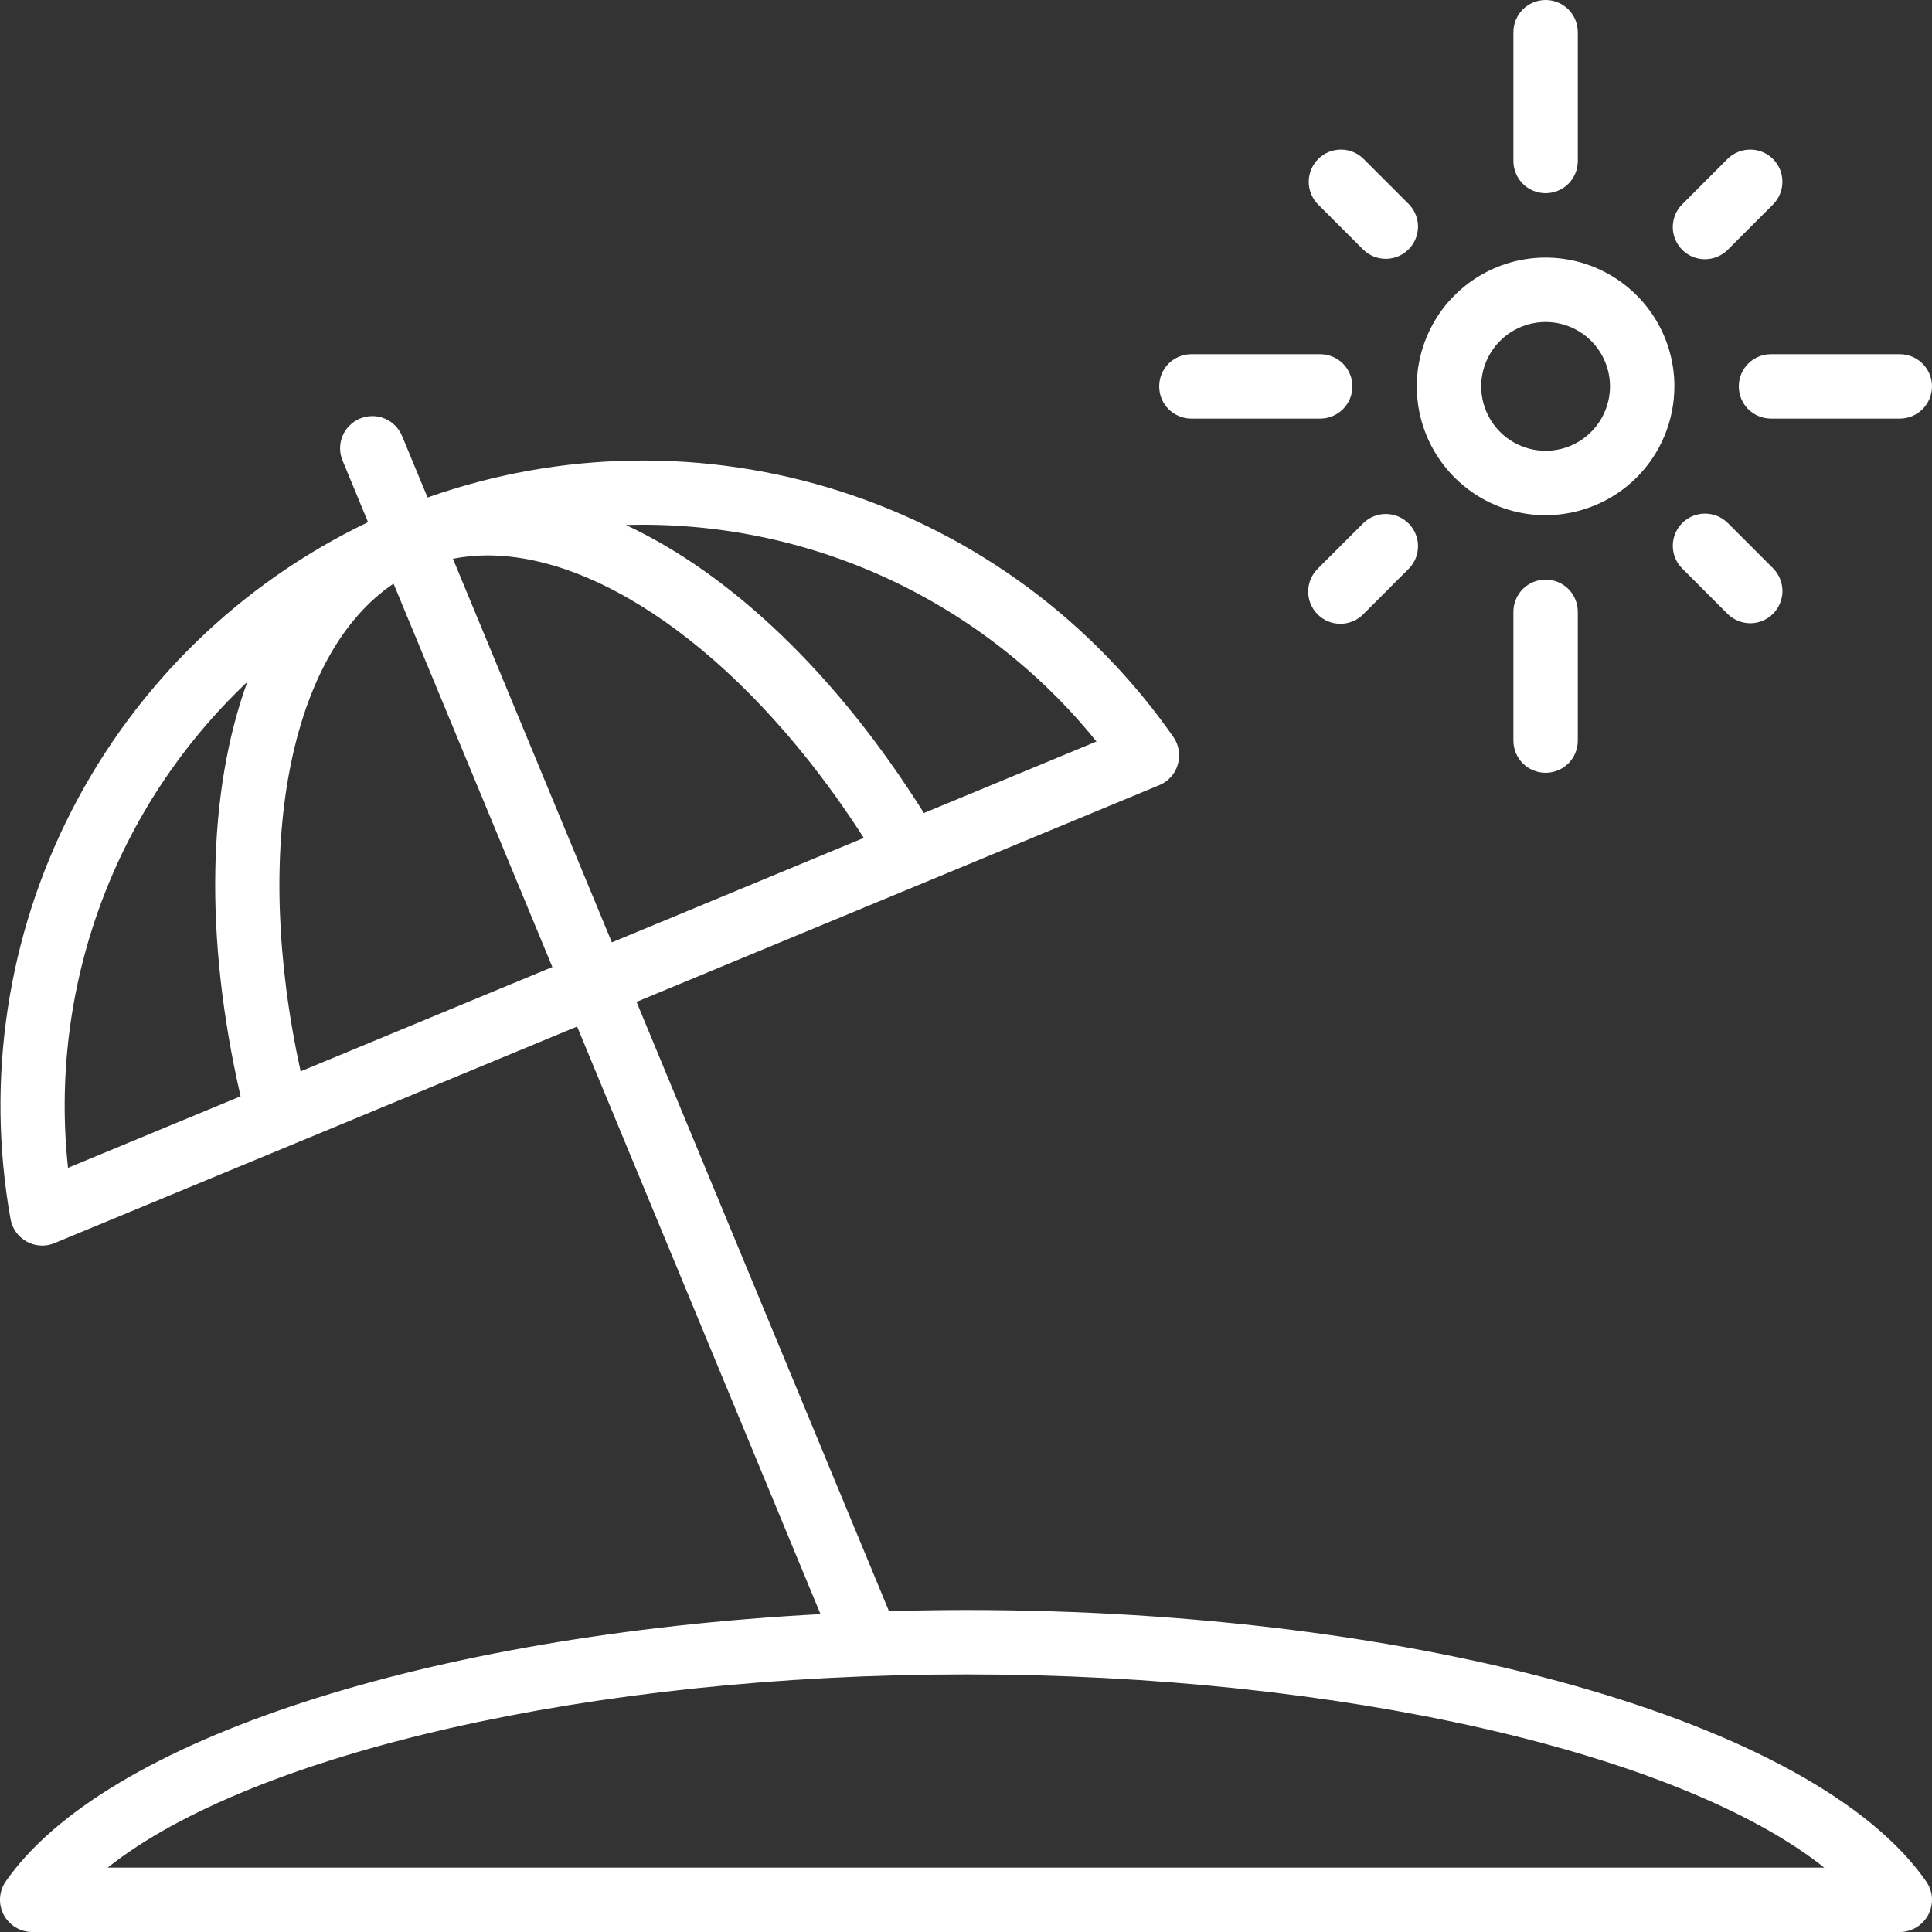
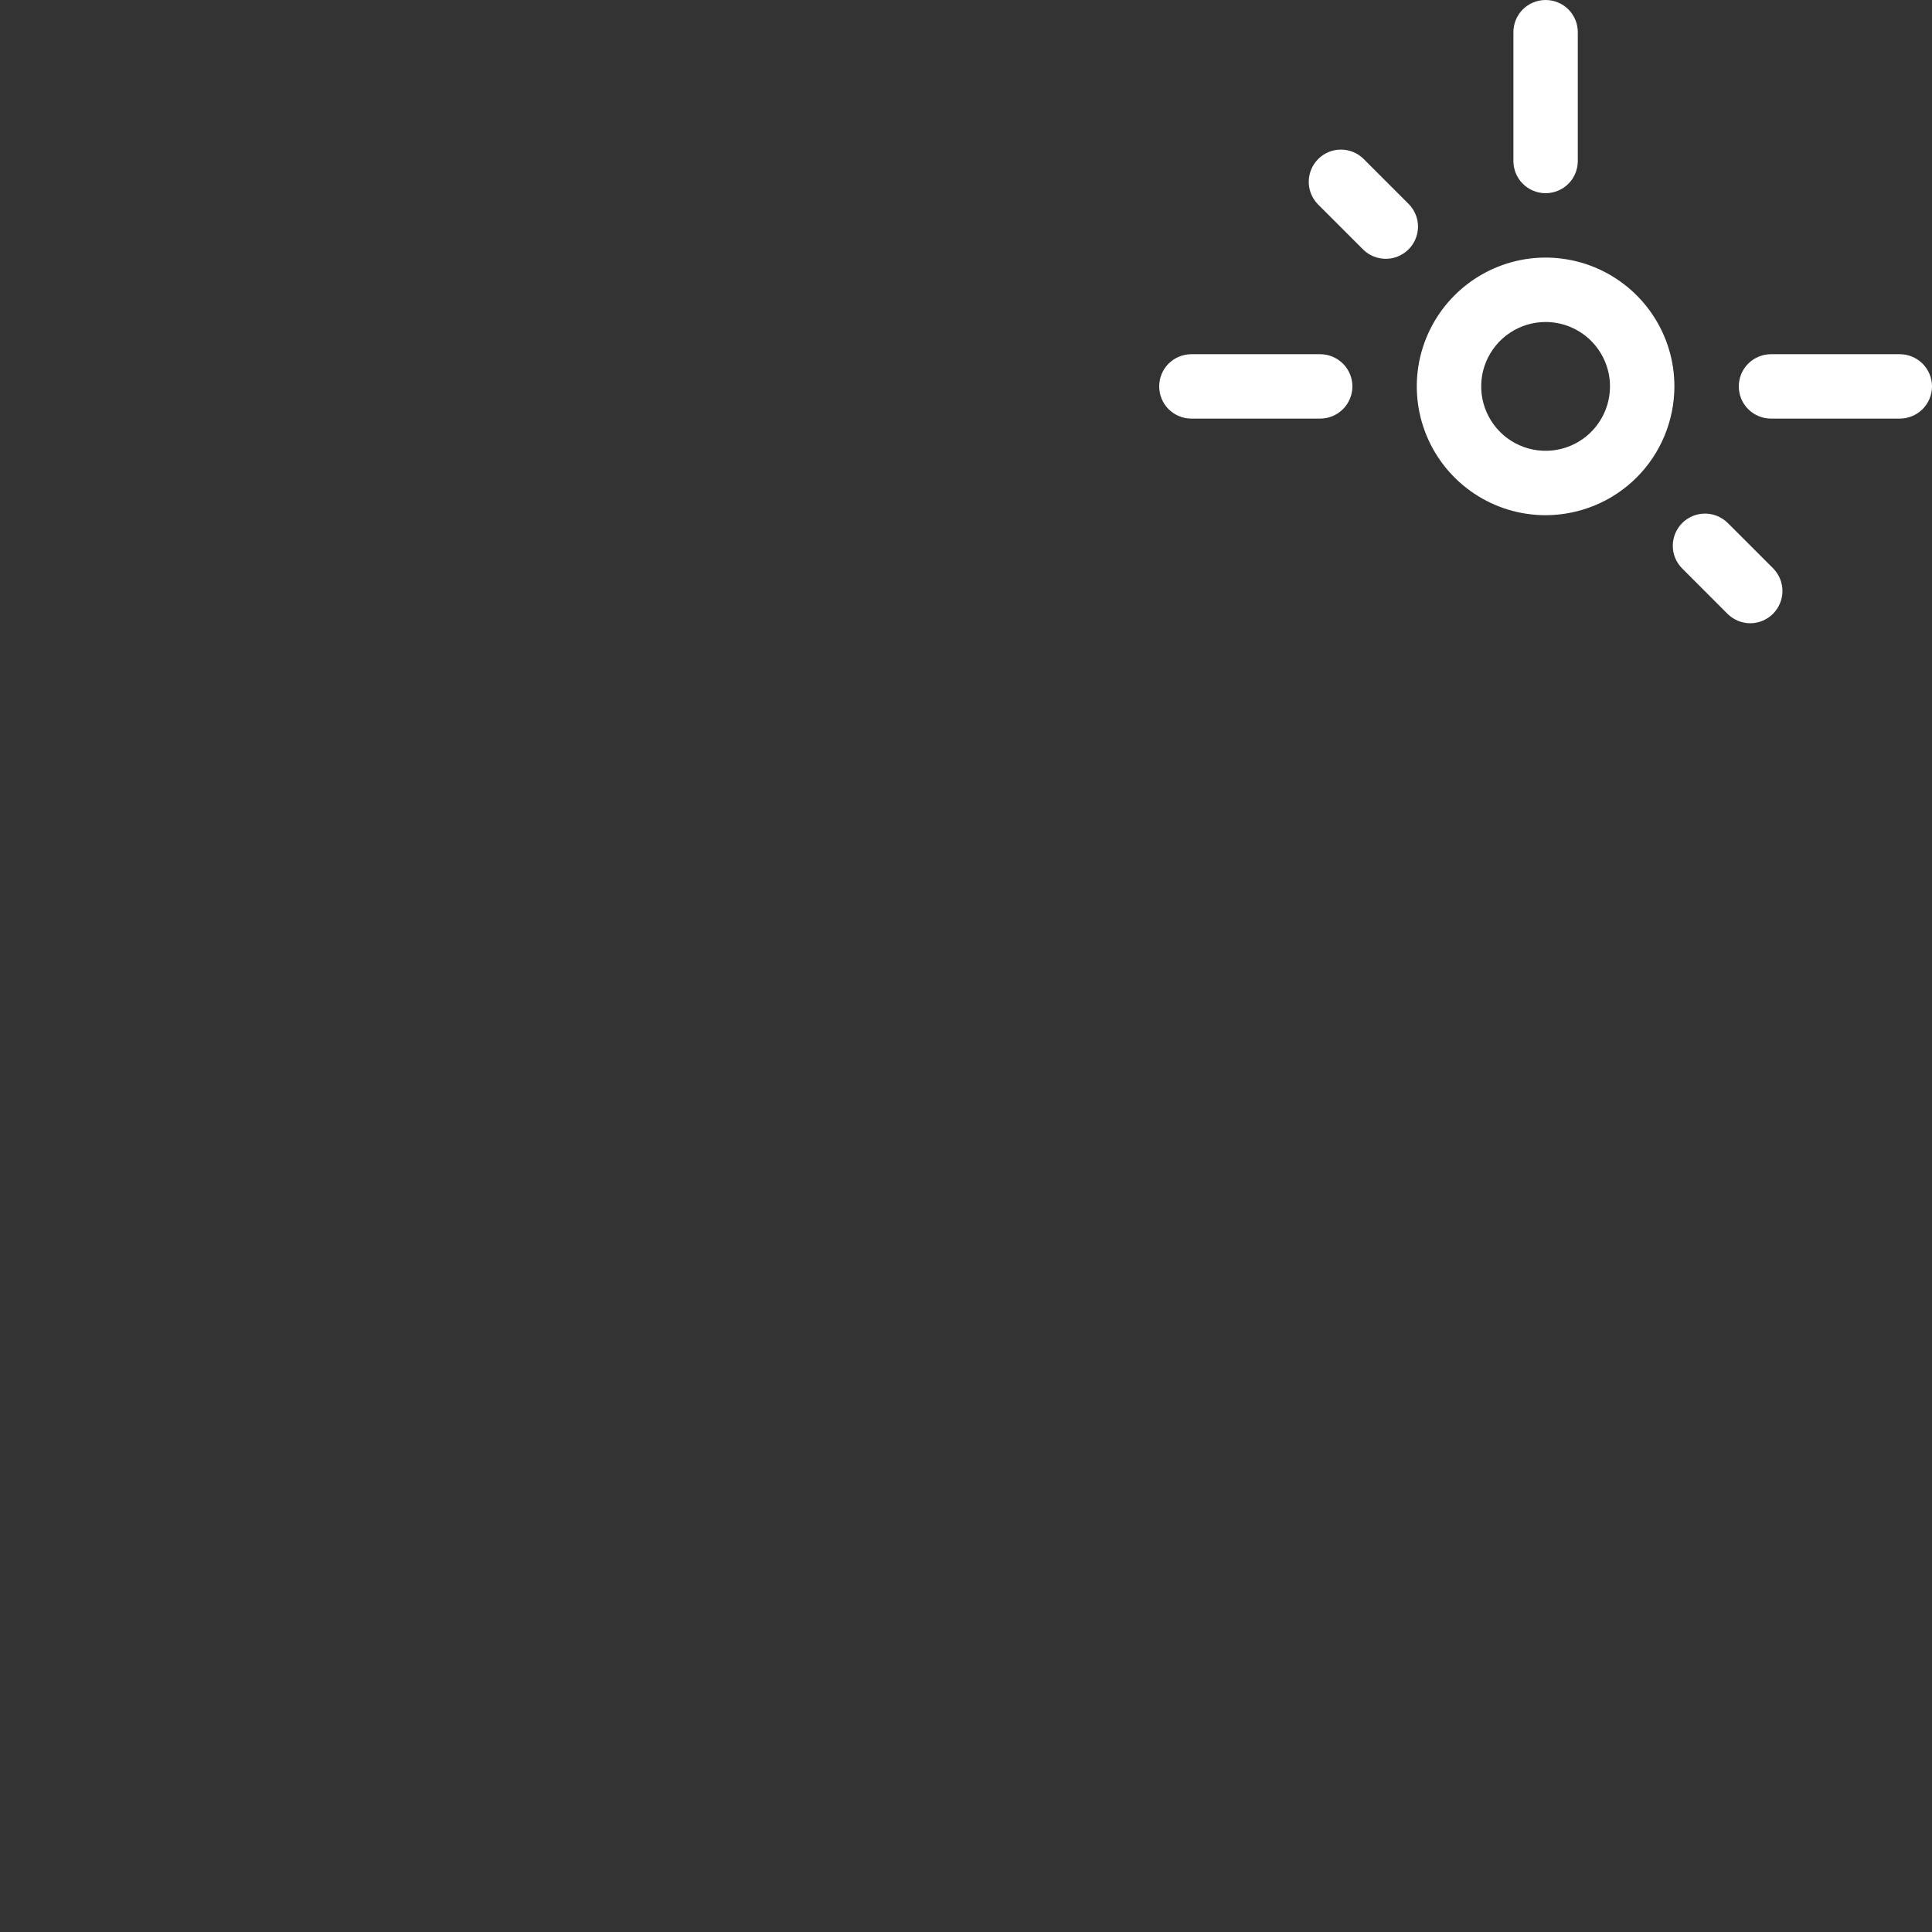
<svg xmlns="http://www.w3.org/2000/svg" width="30" height="30" viewBox="0 0 30 30" fill="none">
  <rect x="0" y="0" width="30" height="30" fill="#333333" stroke="none" />
  <path d="M24 8C23.604 8 23.218 7.883 22.889 7.663C22.56 7.443 22.304 7.131 22.152 6.765C22.001 6.4 21.961 5.998 22.038 5.61C22.116 5.222 22.306 4.865 22.586 4.586C22.866 4.306 23.222 4.116 23.61 4.038C23.998 3.961 24.4 4.001 24.765 4.152C25.131 4.304 25.443 4.56 25.663 4.889C25.883 5.218 26 5.604 26 6C25.999 6.53 25.789 7.039 25.414 7.414C25.039 7.789 24.53 7.999 24 8ZM24 5C23.802 5 23.609 5.059 23.444 5.169C23.28 5.278 23.152 5.435 23.076 5.617C23 5.8 22.981 6.001 23.019 6.195C23.058 6.389 23.153 6.567 23.293 6.707C23.433 6.847 23.611 6.942 23.805 6.981C23.999 7.019 24.2 7 24.383 6.924C24.565 6.848 24.722 6.72 24.831 6.556C24.941 6.391 25 6.198 25 6C25 5.735 24.894 5.481 24.707 5.293C24.519 5.106 24.265 5 24 5Z" fill="white" />
-   <path d="M26.475 4.025C26.541 4.025 26.606 4.012 26.666 3.987C26.727 3.962 26.782 3.925 26.828 3.879L27.535 3.172C27.627 3.077 27.678 2.951 27.677 2.819C27.677 2.688 27.624 2.562 27.531 2.469C27.438 2.376 27.312 2.323 27.181 2.323C27.049 2.322 26.923 2.373 26.828 2.465L26.122 3.172C26.052 3.241 26.004 3.331 25.985 3.428C25.965 3.525 25.975 3.625 26.013 3.716C26.051 3.808 26.115 3.886 26.197 3.941C26.279 3.996 26.376 4.025 26.475 4.025Z" fill="white" />
  <path d="M21.171 3.879C21.266 3.97 21.392 4.02 21.523 4.019C21.654 4.018 21.779 3.965 21.872 3.872C21.965 3.78 22.017 3.654 22.019 3.523C22.02 3.392 21.969 3.266 21.878 3.172L21.171 2.465C21.077 2.373 20.951 2.322 20.819 2.323C20.688 2.323 20.562 2.376 20.469 2.469C20.376 2.562 20.323 2.688 20.322 2.819C20.321 2.951 20.372 3.077 20.464 3.172L21.171 3.879Z" fill="white" />
-   <path d="M21.172 8.121L20.464 8.828C20.417 8.875 20.379 8.93 20.353 8.991C20.328 9.052 20.314 9.117 20.314 9.183C20.313 9.249 20.326 9.315 20.351 9.376C20.376 9.437 20.413 9.493 20.46 9.54C20.507 9.587 20.562 9.624 20.624 9.649C20.685 9.674 20.75 9.687 20.817 9.686C20.883 9.686 20.948 9.672 21.009 9.646C21.07 9.621 21.125 9.583 21.172 9.535L21.878 8.828C21.97 8.734 22.02 8.608 22.019 8.477C22.018 8.346 21.965 8.22 21.872 8.127C21.78 8.035 21.654 7.982 21.523 7.981C21.392 7.98 21.266 8.03 21.172 8.121Z" fill="white" />
  <path d="M26.122 8.121C26.075 8.168 26.038 8.223 26.013 8.284C25.988 8.344 25.975 8.409 25.975 8.475C25.975 8.541 25.988 8.606 26.013 8.666C26.038 8.727 26.075 8.782 26.122 8.828L26.829 9.536C26.923 9.627 27.049 9.678 27.181 9.678C27.312 9.677 27.438 9.624 27.531 9.531C27.624 9.438 27.677 9.312 27.678 9.181C27.678 9.049 27.628 8.923 27.536 8.828L26.829 8.121C26.735 8.028 26.608 7.975 26.475 7.975C26.343 7.975 26.215 8.028 26.122 8.121Z" fill="white" />
  <path d="M24 3C24.133 3 24.26 2.947 24.354 2.854C24.447 2.76 24.5 2.633 24.5 2.5V0.5C24.5 0.367 24.447 0.24 24.354 0.146C24.26 0.053 24.133 0 24 0C23.867 0 23.74 0.053 23.646 0.146C23.553 0.24 23.5 0.367 23.5 0.5V2.5C23.5 2.633 23.553 2.76 23.646 2.854C23.74 2.947 23.867 3 24 3Z" fill="white" />
  <path d="M18.5 6.5H20.5C20.632 6.5 20.759 6.447 20.853 6.354C20.947 6.26 21 6.133 21 6C21 5.867 20.947 5.74 20.853 5.646C20.759 5.553 20.632 5.5 20.5 5.5H18.5C18.367 5.5 18.24 5.553 18.146 5.646C18.052 5.74 18 5.867 18 6C18 6.133 18.052 6.26 18.146 6.354C18.24 6.447 18.367 6.5 18.5 6.5Z" fill="white" />
-   <path d="M23.5 9.5V11.5C23.5 11.633 23.553 11.76 23.646 11.854C23.74 11.947 23.867 12 24 12C24.133 12 24.26 11.947 24.354 11.854C24.447 11.76 24.5 11.633 24.5 11.5V9.5C24.5 9.367 24.447 9.24 24.354 9.146C24.26 9.053 24.133 9 24 9C23.867 9 23.74 9.053 23.646 9.146C23.553 9.24 23.5 9.367 23.5 9.5Z" fill="white" />
  <path d="M27 6C27 6.133 27.052 6.26 27.146 6.354C27.24 6.447 27.367 6.5 27.5 6.5H29.5C29.632 6.5 29.759 6.447 29.853 6.354C29.947 6.26 30 6.133 30 6C30 5.867 29.947 5.74 29.853 5.646C29.759 5.553 29.632 5.5 29.5 5.5H27.5C27.367 5.5 27.24 5.553 27.146 5.646C27.052 5.74 27 5.867 27 6Z" fill="white" />
-   <path d="M15 25C14.598 25 14.2 25.007 13.804 25.018L9.884 15.557L14.338 13.711L18.001 12.192C18.07 12.164 18.132 12.12 18.182 12.065C18.232 12.009 18.268 11.943 18.289 11.872C18.311 11.8 18.315 11.725 18.304 11.651C18.292 11.578 18.264 11.507 18.222 11.446C16.964 9.644 15.15 8.304 13.058 7.632C10.966 6.96 8.711 6.993 6.639 7.725L6.247 6.779C6.223 6.717 6.186 6.661 6.14 6.613C6.094 6.565 6.038 6.527 5.977 6.501C5.916 6.475 5.85 6.461 5.784 6.461C5.717 6.461 5.651 6.474 5.59 6.499C5.528 6.524 5.473 6.562 5.426 6.609C5.379 6.656 5.342 6.712 5.317 6.774C5.292 6.836 5.28 6.902 5.281 6.968C5.282 7.035 5.296 7.1 5.323 7.161L5.715 8.108C3.733 9.056 2.117 10.628 1.114 12.584C0.111 14.539 -0.223 16.769 0.164 18.932C0.177 19.005 0.207 19.075 0.251 19.135C0.295 19.195 0.351 19.245 0.417 19.281C0.482 19.316 0.555 19.337 0.629 19.341C0.704 19.345 0.778 19.332 0.847 19.303L4.51 17.785L8.961 15.94L12.741 25.064C6.667 25.389 1.626 27.003 0.089 29.215C0.037 29.29 0.007 29.378 0.001 29.469C-0.005 29.56 0.015 29.651 0.057 29.732C0.099 29.812 0.163 29.88 0.241 29.927C0.319 29.975 0.409 30 0.5 30H29.5C29.591 30 29.681 29.975 29.759 29.927C29.837 29.88 29.9 29.812 29.943 29.732C29.985 29.651 30.004 29.56 29.999 29.468C29.993 29.377 29.962 29.29 29.91 29.215C28.186 26.733 22.055 25 15 25ZM17.026 11.514L14.346 12.625C12.994 10.466 11.346 8.91 9.719 8.152C11.114 8.111 12.499 8.393 13.767 8.976C15.034 9.56 16.15 10.428 17.026 11.514ZM7.571 8.624C9.406 8.624 11.67 10.293 13.413 13.011L9.501 14.633L7.033 8.676C7.21 8.641 7.391 8.624 7.571 8.624ZM3.736 17.023L1.056 18.134C0.907 16.747 1.081 15.344 1.564 14.036C2.047 12.727 2.826 11.547 3.84 10.589C3.227 12.276 3.164 14.542 3.736 17.023ZM4.668 16.636C3.908 13.166 4.494 10.152 6.111 9.063L8.577 15.016L4.668 16.636ZM1.672 29C3.913 27.222 9.182 26 15 26C20.818 26 26.087 27.222 28.327 29H1.672Z" fill="white" />
</svg>